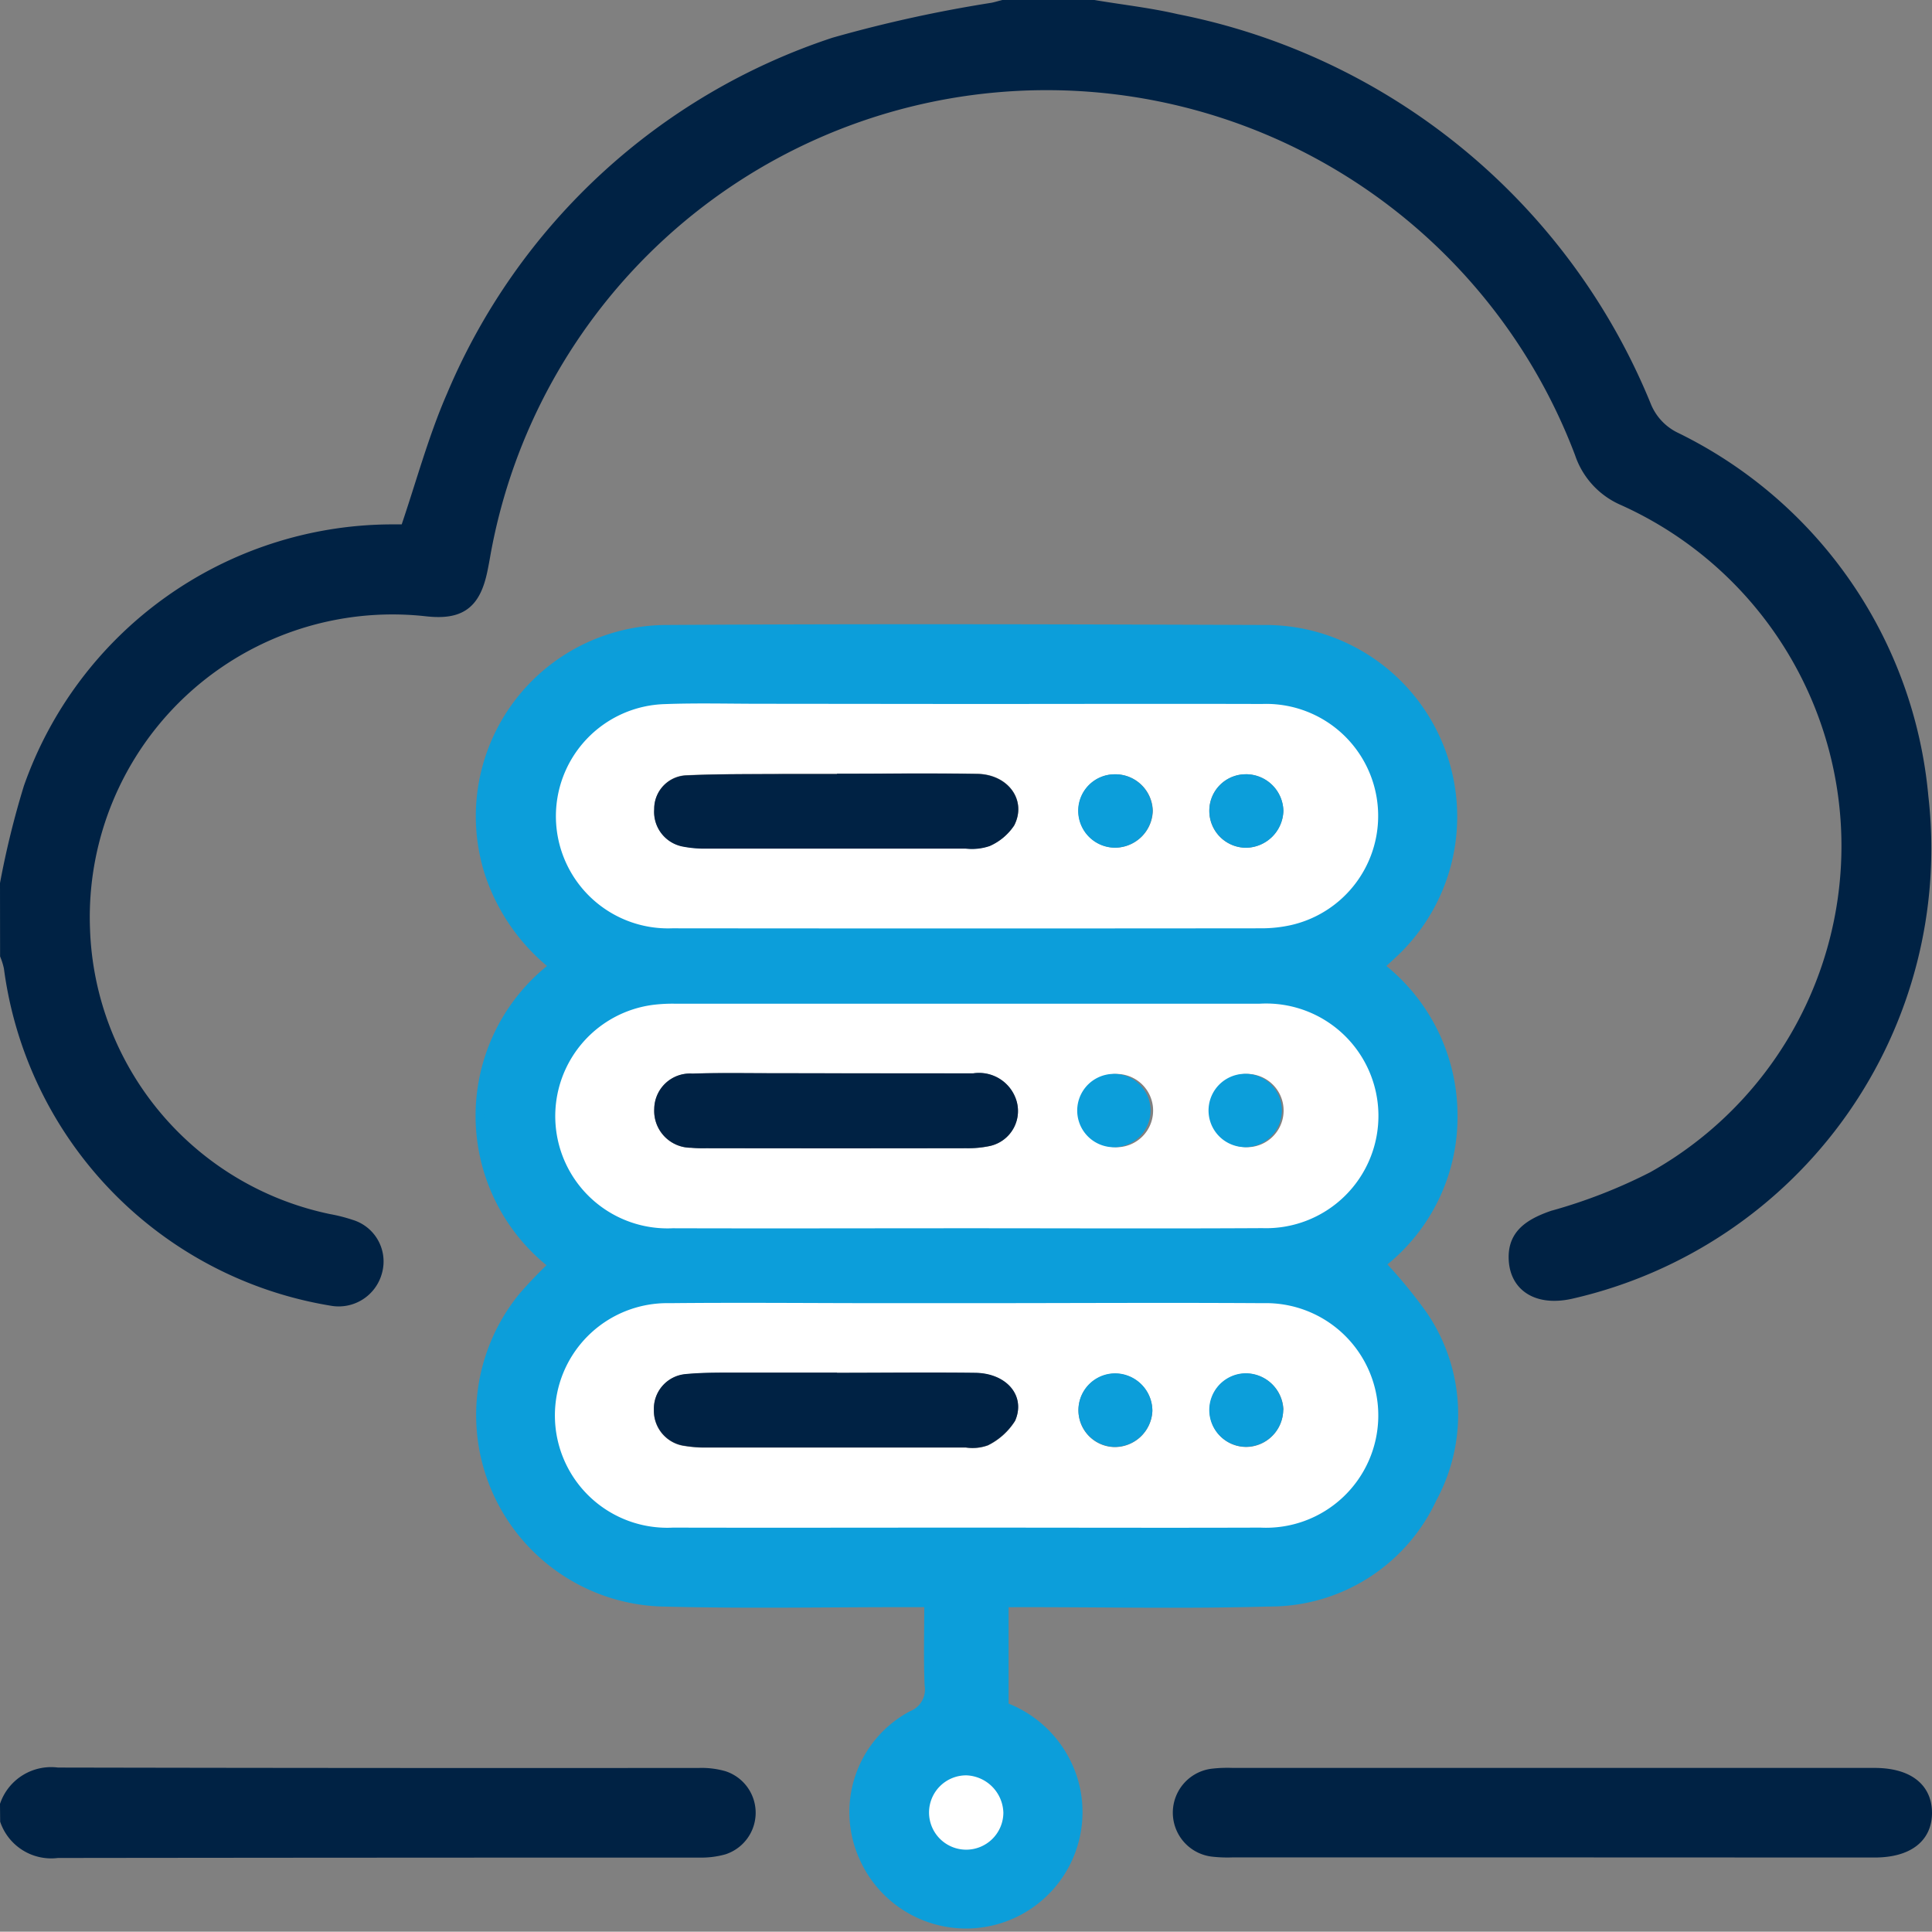
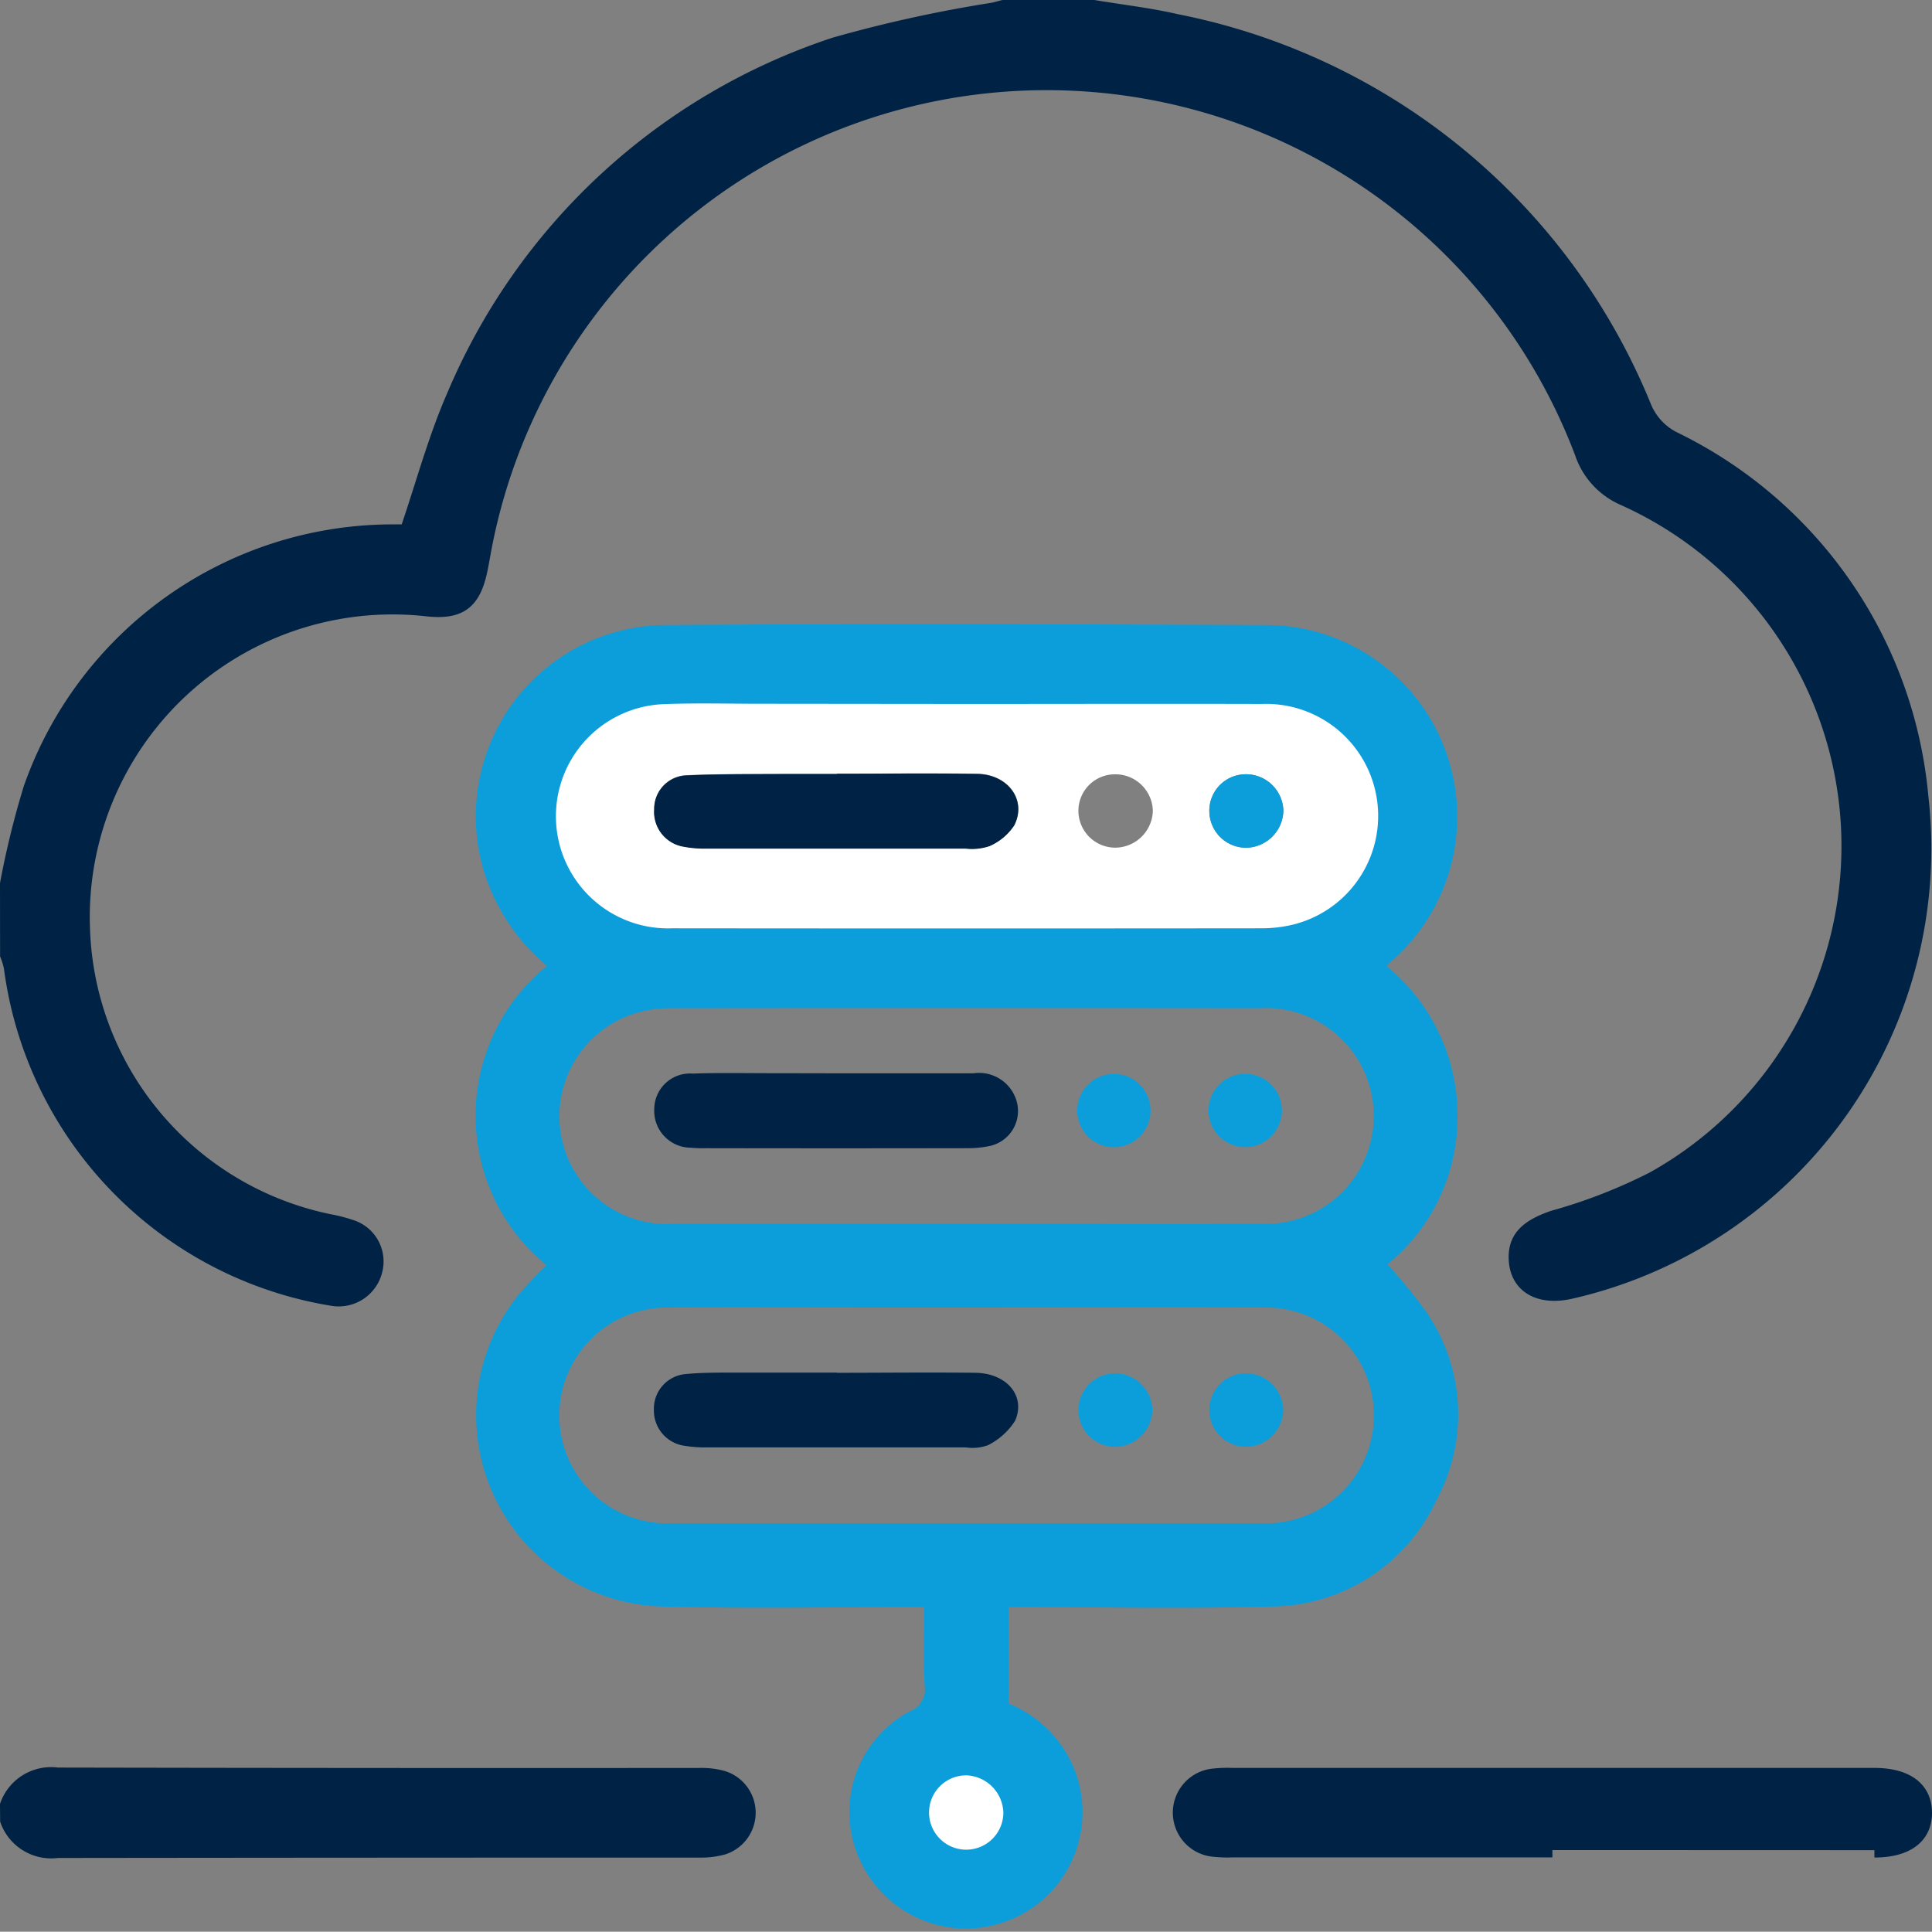
<svg xmlns="http://www.w3.org/2000/svg" width="65.712" height="65.701" viewBox="0 0 65.712 65.701">
  <rect x="0" y="0" width="65.712" height="65.701" fill="#808080" stroke="none" />
  <defs>
    <style>.a,.d{fill:#024;}.a{stroke:#024;stroke-width:0.5px;}.b,.e{fill:#0c9eda;}.b{stroke:#0c9eda;stroke-width:0.3px;}.c{fill:#fff;}</style>
  </defs>
  <g transform="translate(0.25 0.25)">
    <path class="a" d="M45.6,75.418a29.681,29.681,0,0,1,.8-3.25,13.051,13.051,0,0,1,12.179-8.722h.613c.541-1.578.955-3.14,1.592-4.6A21.29,21.29,0,0,1,73.741,46.881,45.528,45.528,0,0,1,79.12,45.7c.123-.025.242-.062.363-.092H82.54c.938.159,1.889.263,2.814.478a21.707,21.707,0,0,1,15.924,13.134,2.116,2.116,0,0,0,1.045,1.091,15.033,15.033,0,0,1,8.366,12.15A15.456,15.456,0,0,1,98.816,89.278c-1.086.261-1.847-.159-1.9-1.062-.043-.733.363-1.123,1.261-1.433a18.157,18.157,0,0,0,3.417-1.331,12.966,12.966,0,0,0-1.049-23.16,2.576,2.576,0,0,1-1.389-1.538,19.47,19.47,0,0,0-37.366,3.414c-.032.188-.067.376-.105.562-.231,1.115-.691,1.471-1.83,1.342a10.546,10.546,0,0,0-11.693,10.9A10.508,10.508,0,0,0,56.53,86.9a5.286,5.286,0,0,1,.737.188A1.229,1.229,0,0,1,58.1,88.6a1.274,1.274,0,0,1-1.47.922,13.147,13.147,0,0,1-10.9-11.261,2.517,2.517,0,0,0-.127-.419Z" transform="translate(-45.6 -45.61)" />
    <path class="a" d="M45.6,424.177a1.584,1.584,0,0,1,1.705-1.027q10.916.022,21.832.013a2.691,2.691,0,0,1,.814.1,1.236,1.236,0,0,1,0,2.349,2.78,2.78,0,0,1-.814.1q-10.916,0-21.832.013a1.582,1.582,0,0,1-1.7-1.027Z" transform="translate(-45.6 -363.031)" />
    <path class="b" d="M164.2,211.446v3.532a3.861,3.861,0,0,1,2.379,2.581,3.811,3.811,0,0,1-7.145,2.583,3.733,3.733,0,0,1,1.629-4.873.941.941,0,0,0,.58-1.025c-.038-.908-.011-1.817-.011-2.8h-.726c-2.739,0-5.478.053-8.215-.018a6.366,6.366,0,0,1-4.871-10.386,14.633,14.633,0,0,1,1.041-1.086,6.41,6.41,0,0,1,.029-10.166,6.71,6.71,0,0,1-2.193-3.108,6.356,6.356,0,0,1,5.924-8.341c6.857-.045,13.714-.025,20.572,0a6.37,6.37,0,0,1,4.244,11.024c-.137.129-.277.255-.468.432a6.415,6.415,0,0,1,2.5,5.077,6.311,6.311,0,0,1-2.455,5.048,16.663,16.663,0,0,1,1.433,1.74,5.986,5.986,0,0,1,.318,6.234,6.089,6.089,0,0,1-5.559,3.529c-2.758.08-5.519.021-8.28.022Zm-1.283-12.739c3.344,0,6.7.014,10.054,0a3.821,3.821,0,1,0-.084-7.634q-9.959-.011-19.919,0a5.55,5.55,0,0,0-.637.03,3.817,3.817,0,0,0,.586,7.608c3.338,0,6.669,0,10,0Zm.061-17.835h-7.065c-1.081,0-2.164-.029-3.245.011a3.815,3.815,0,1,0,.244,7.626q10.023.016,20.045,0a4.616,4.616,0,0,0,1.007-.111,3.809,3.809,0,0,0-.993-7.519c-3.333-.014-6.664,0-9.994,0Zm-.025,20.383h-2.8c-2.44,0-4.879-.019-7.325,0a3.82,3.82,0,1,0,.105,7.634c3.344.013,6.7,0,10.054,0h9.927a3.82,3.82,0,1,0,.091-7.634c-3.349-.021-6.7,0-10.053,0Zm1.218,17.333a1.264,1.264,0,1,0-1.274,1.256A1.311,1.311,0,0,0,164.172,218.588Z" transform="translate(-130.295 -157.181)" />
-     <path class="a" d="M308.738,425.739h-10.89a4.423,4.423,0,0,1-.637-.022,1.256,1.256,0,0,1,0-2.5,4.345,4.345,0,0,1,.637-.022h21.838c1.094,0,1.71.46,1.713,1.274s-.616,1.274-1.709,1.274Z" transform="translate(-256.187 -363.064)" />
-     <path class="c" d="M176.606,266.057c-3.33,0-6.661.01-9.991,0a3.817,3.817,0,0,1-.586-7.608,5.55,5.55,0,0,1,.637-.03h19.919a3.821,3.821,0,1,1,.084,7.634C183.31,266.072,179.958,266.057,176.606,266.057Zm-4.416-5.271h-2.038c-.955,0-1.911-.019-2.866.013a1.219,1.219,0,0,0-1.3,1.2,1.252,1.252,0,0,0,1.253,1.322,4.335,4.335,0,0,0,.508.016h8.851a3.6,3.6,0,0,0,.82-.08,1.218,1.218,0,0,0,.852-1.639,1.337,1.337,0,0,0-1.433-.828Q174.515,260.79,172.191,260.786Zm9.484.022a1.247,1.247,0,1,0,1.111.619A1.247,1.247,0,0,0,181.675,260.809Zm4.409,0a1.247,1.247,0,1,0,1.121.586A1.247,1.247,0,0,0,186.084,260.809Z" transform="translate(-143.984 -224.531)" />
+     <path class="a" d="M308.738,425.739h-10.89a4.423,4.423,0,0,1-.637-.022,1.256,1.256,0,0,1,0-2.5,4.345,4.345,0,0,1,.637-.022h21.838c1.094,0,1.71.46,1.713,1.274s-.616,1.274-1.709,1.274" transform="translate(-256.187 -363.064)" />
    <path class="c" d="M176.667,194.314c3.33,0,6.661-.01,9.991,0a3.809,3.809,0,0,1,.994,7.519,4.618,4.618,0,0,1-1.008.111q-10.023.01-20.045,0a3.815,3.815,0,1,1-.244-7.626c1.08-.04,2.164-.011,3.245-.011Zm-4.459,2.374h-1.72c-1.145.01-2.293,0-3.436.049a1.136,1.136,0,0,0-1.062,1.147,1.2,1.2,0,0,0,.989,1.274,3.9,3.9,0,0,0,.758.067h8.852a1.863,1.863,0,0,0,.812-.088,1.9,1.9,0,0,0,.833-.7c.435-.844-.2-1.726-1.248-1.752-1.6-.022-3.19,0-4.782,0Zm9.459.018a1.242,1.242,0,0,0-1.253,1.247,1.256,1.256,0,0,0,1.258,1.248,1.288,1.288,0,0,0,1.274-1.253,1.274,1.274,0,0,0-1.282-1.242Zm4.449,0a1.239,1.239,0,0,0-1.25,1.248,1.253,1.253,0,0,0,1.255,1.25,1.29,1.29,0,0,0,1.264-1.256,1.274,1.274,0,0,0-1.272-1.244Z" transform="translate(-143.985 -170.62)" />
-     <path class="c" d="M176.639,322.33c3.344,0,6.7-.021,10.054,0a3.82,3.82,0,1,1-.091,7.634c-3.309.011-6.618,0-9.927,0-3.344,0-6.7.008-10.054,0a3.82,3.82,0,1,1-.105-7.634c2.44-.025,4.879,0,7.325,0ZM172.2,324.7h-3.247c-.637,0-1.274-.011-1.911.051a1.182,1.182,0,0,0-1.07,1.215,1.207,1.207,0,0,0,1.062,1.226,4.17,4.17,0,0,0,.7.053h8.851a1.528,1.528,0,0,0,.748-.075,2.232,2.232,0,0,0,.925-.834c.368-.844-.283-1.612-1.347-1.629C175.342,324.679,173.77,324.7,172.2,324.7Zm10.728,1.3a1.274,1.274,0,0,0-1.236-1.274,1.248,1.248,0,1,0-.057,2.5A1.283,1.283,0,0,0,182.928,326Zm4.459-.041a1.282,1.282,0,0,0-1.274-1.237,1.248,1.248,0,1,0,.025,2.5,1.274,1.274,0,0,0,1.24-1.26Z" transform="translate(-143.983 -278.256)" />
    <path class="c" d="M244.989,424.514a1.264,1.264,0,1,1-1.256-1.274A1.309,1.309,0,0,1,244.989,424.514Z" transform="translate(-211.112 -363.106)" />
    <path class="d" d="M189.975,273.263h4.648a1.33,1.33,0,0,1,1.433.828,1.218,1.218,0,0,1-.852,1.639,3.591,3.591,0,0,1-.82.08q-4.425.008-8.851,0a4.335,4.335,0,0,1-.508-.016,1.253,1.253,0,0,1-1.253-1.322,1.216,1.216,0,0,1,1.3-1.2c.955-.032,1.911-.011,2.866-.013Z" transform="translate(-161.769 -237.007)" />
    <path class="e" d="M275.423,273.414a1.247,1.247,0,1,1-1.121.6A1.247,1.247,0,0,1,275.423,273.414Z" transform="translate(-237.733 -237.137)" />
    <path class="e" d="M303.42,273.4a1.247,1.247,0,1,1-1.09.642A1.247,1.247,0,0,1,303.42,273.4Z" transform="translate(-261.318 -237.127)" />
    <path class="d" d="M189.958,209.268c1.592,0,3.185-.022,4.777.008,1.051.021,1.683.9,1.248,1.752a1.939,1.939,0,0,1-.833.7,1.863,1.863,0,0,1-.812.088h-8.852a3.9,3.9,0,0,1-.758-.067,1.2,1.2,0,0,1-.989-1.274,1.138,1.138,0,0,1,1.062-1.147c1.143-.057,2.29-.04,3.436-.049h1.72Z" transform="translate(-161.739 -183.201)" />
-     <path class="e" d="M275.578,209.419a1.274,1.274,0,0,1,1.274,1.244,1.288,1.288,0,0,1-1.274,1.253,1.256,1.256,0,0,1-1.258-1.248,1.242,1.242,0,0,1,1.258-1.248Z" transform="translate(-237.899 -183.334)" />
    <path class="e" d="M303.585,209.41a1.274,1.274,0,0,1,1.274,1.244,1.29,1.29,0,0,1-1.264,1.256,1.253,1.253,0,0,1-1.255-1.25,1.239,1.239,0,0,1,1.245-1.25Z" transform="translate(-261.457 -183.326)" />
    <path class="d" d="M189.94,337.215c1.57,0,3.142-.019,4.712,0,1.064.018,1.715.785,1.347,1.629a2.317,2.317,0,0,1-.925.834,1.53,1.53,0,0,1-.748.075h-8.851a4.171,4.171,0,0,1-.7-.053,1.207,1.207,0,0,1-1.062-1.226,1.181,1.181,0,0,1,1.07-1.215c.637-.062,1.274-.048,1.911-.051h3.247Z" transform="translate(-161.722 -290.773)" />
    <path class="e" d="M276.723,338.676a1.283,1.283,0,0,1-1.293,1.221,1.248,1.248,0,1,1,.057-2.5A1.274,1.274,0,0,1,276.723,338.676Z" transform="translate(-237.778 -290.936)" />
    <path class="e" d="M304.844,338.617a1.274,1.274,0,0,1-1.253,1.26,1.248,1.248,0,1,1-.025-2.5A1.282,1.282,0,0,1,304.844,338.617Z" transform="translate(-261.448 -290.919)" />
  </g>
</svg>